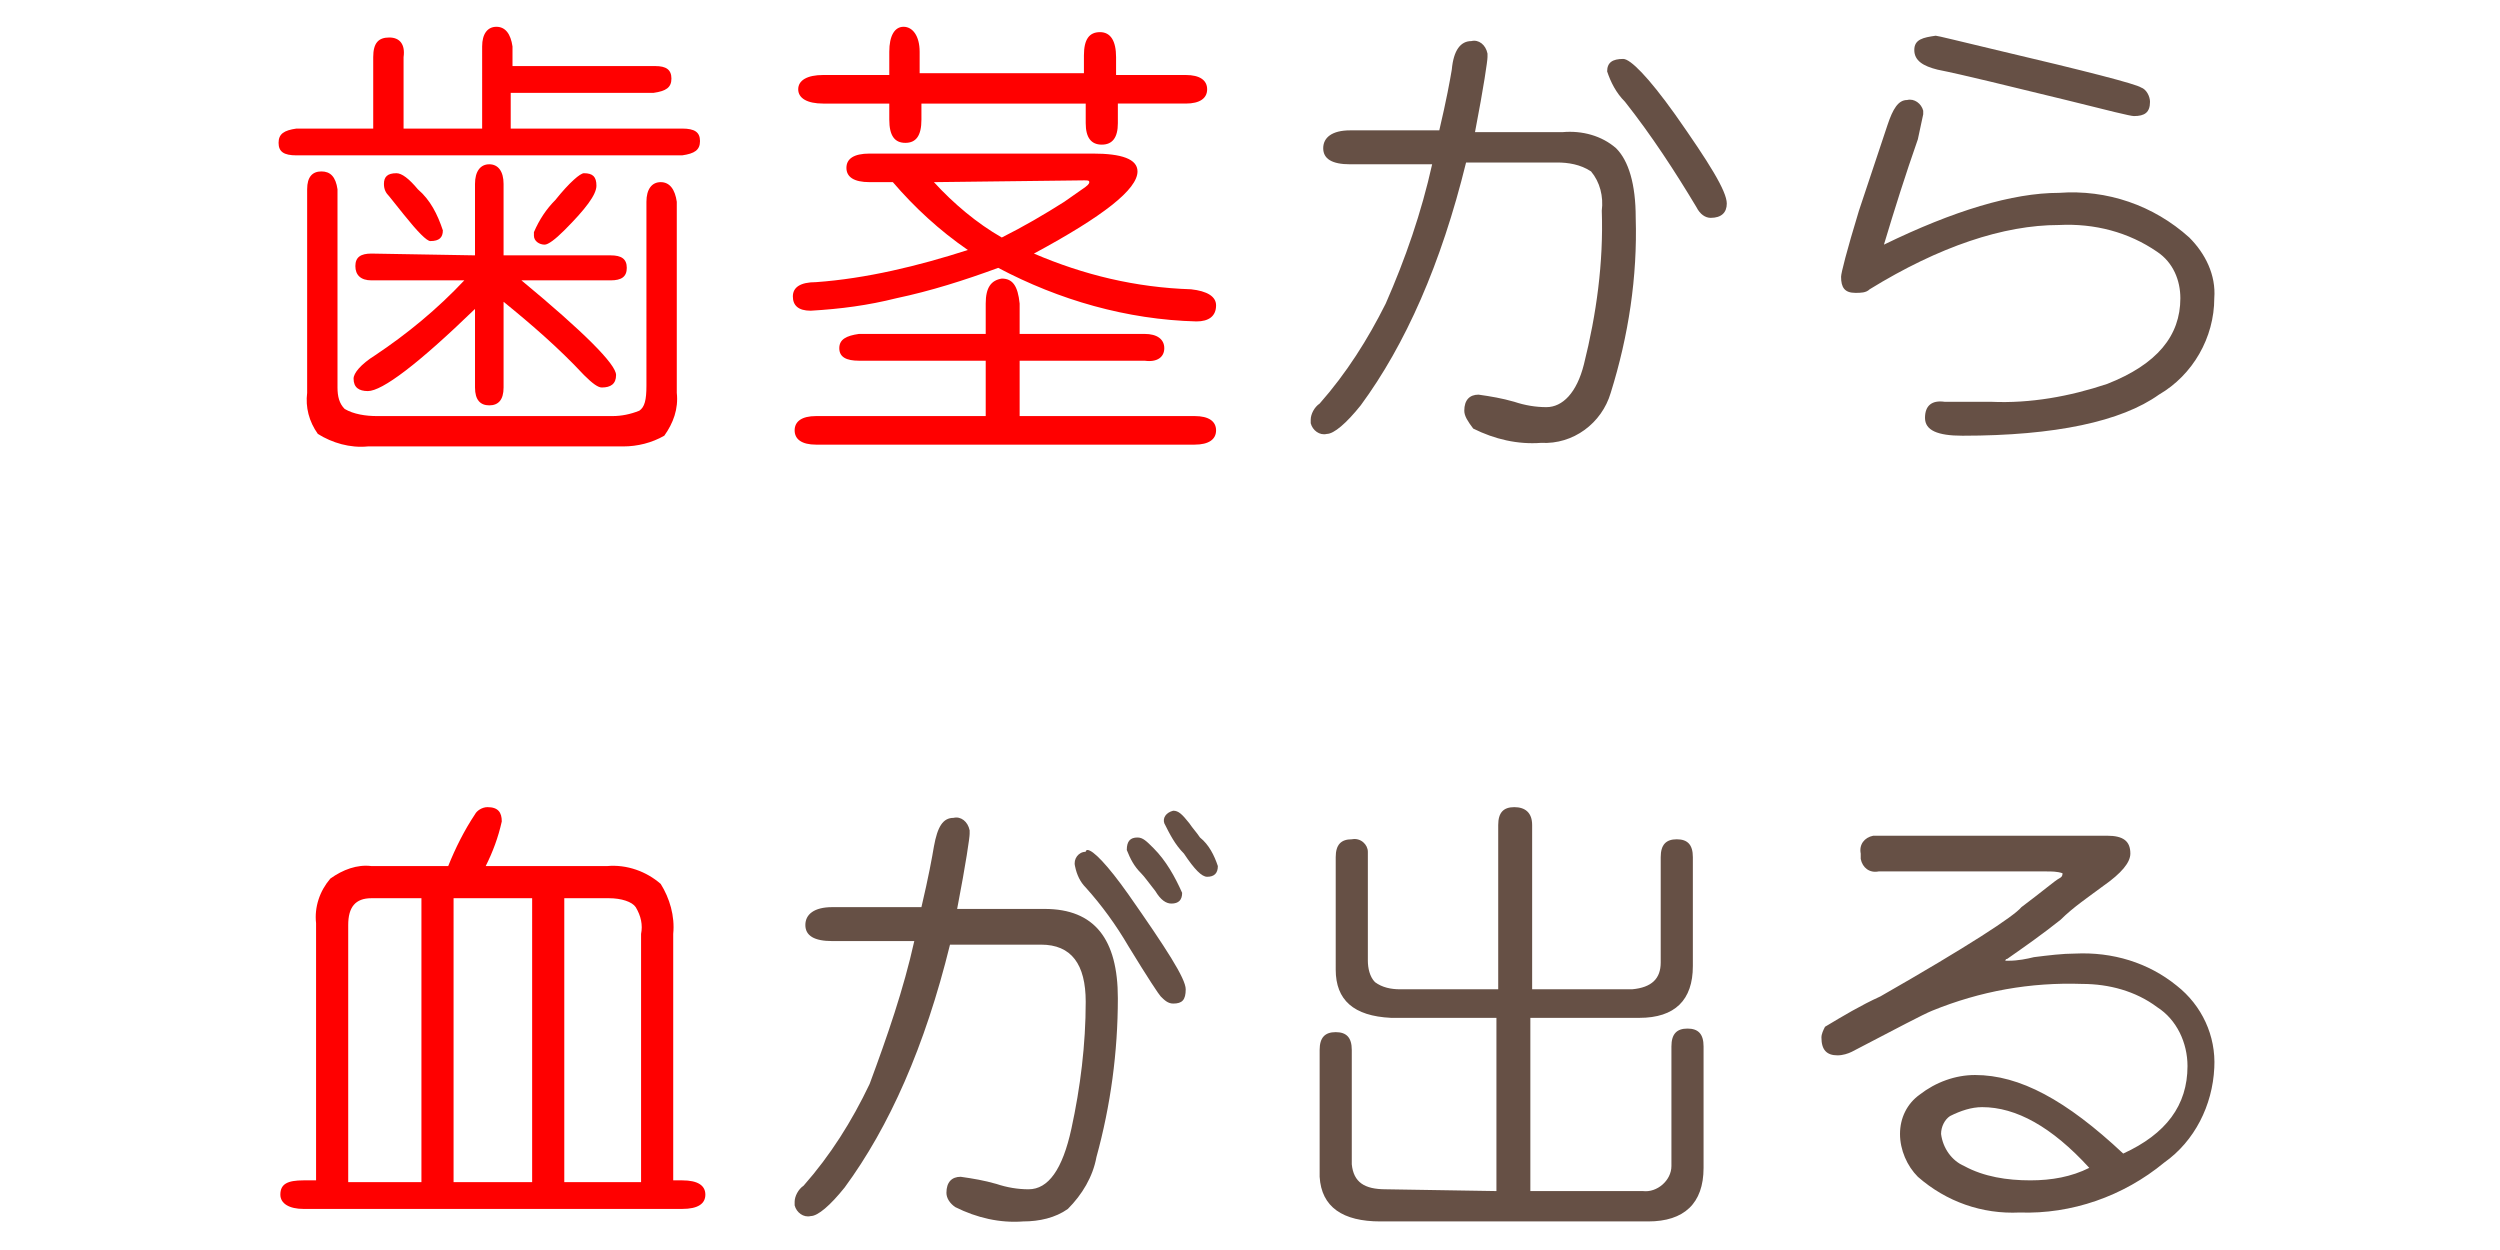
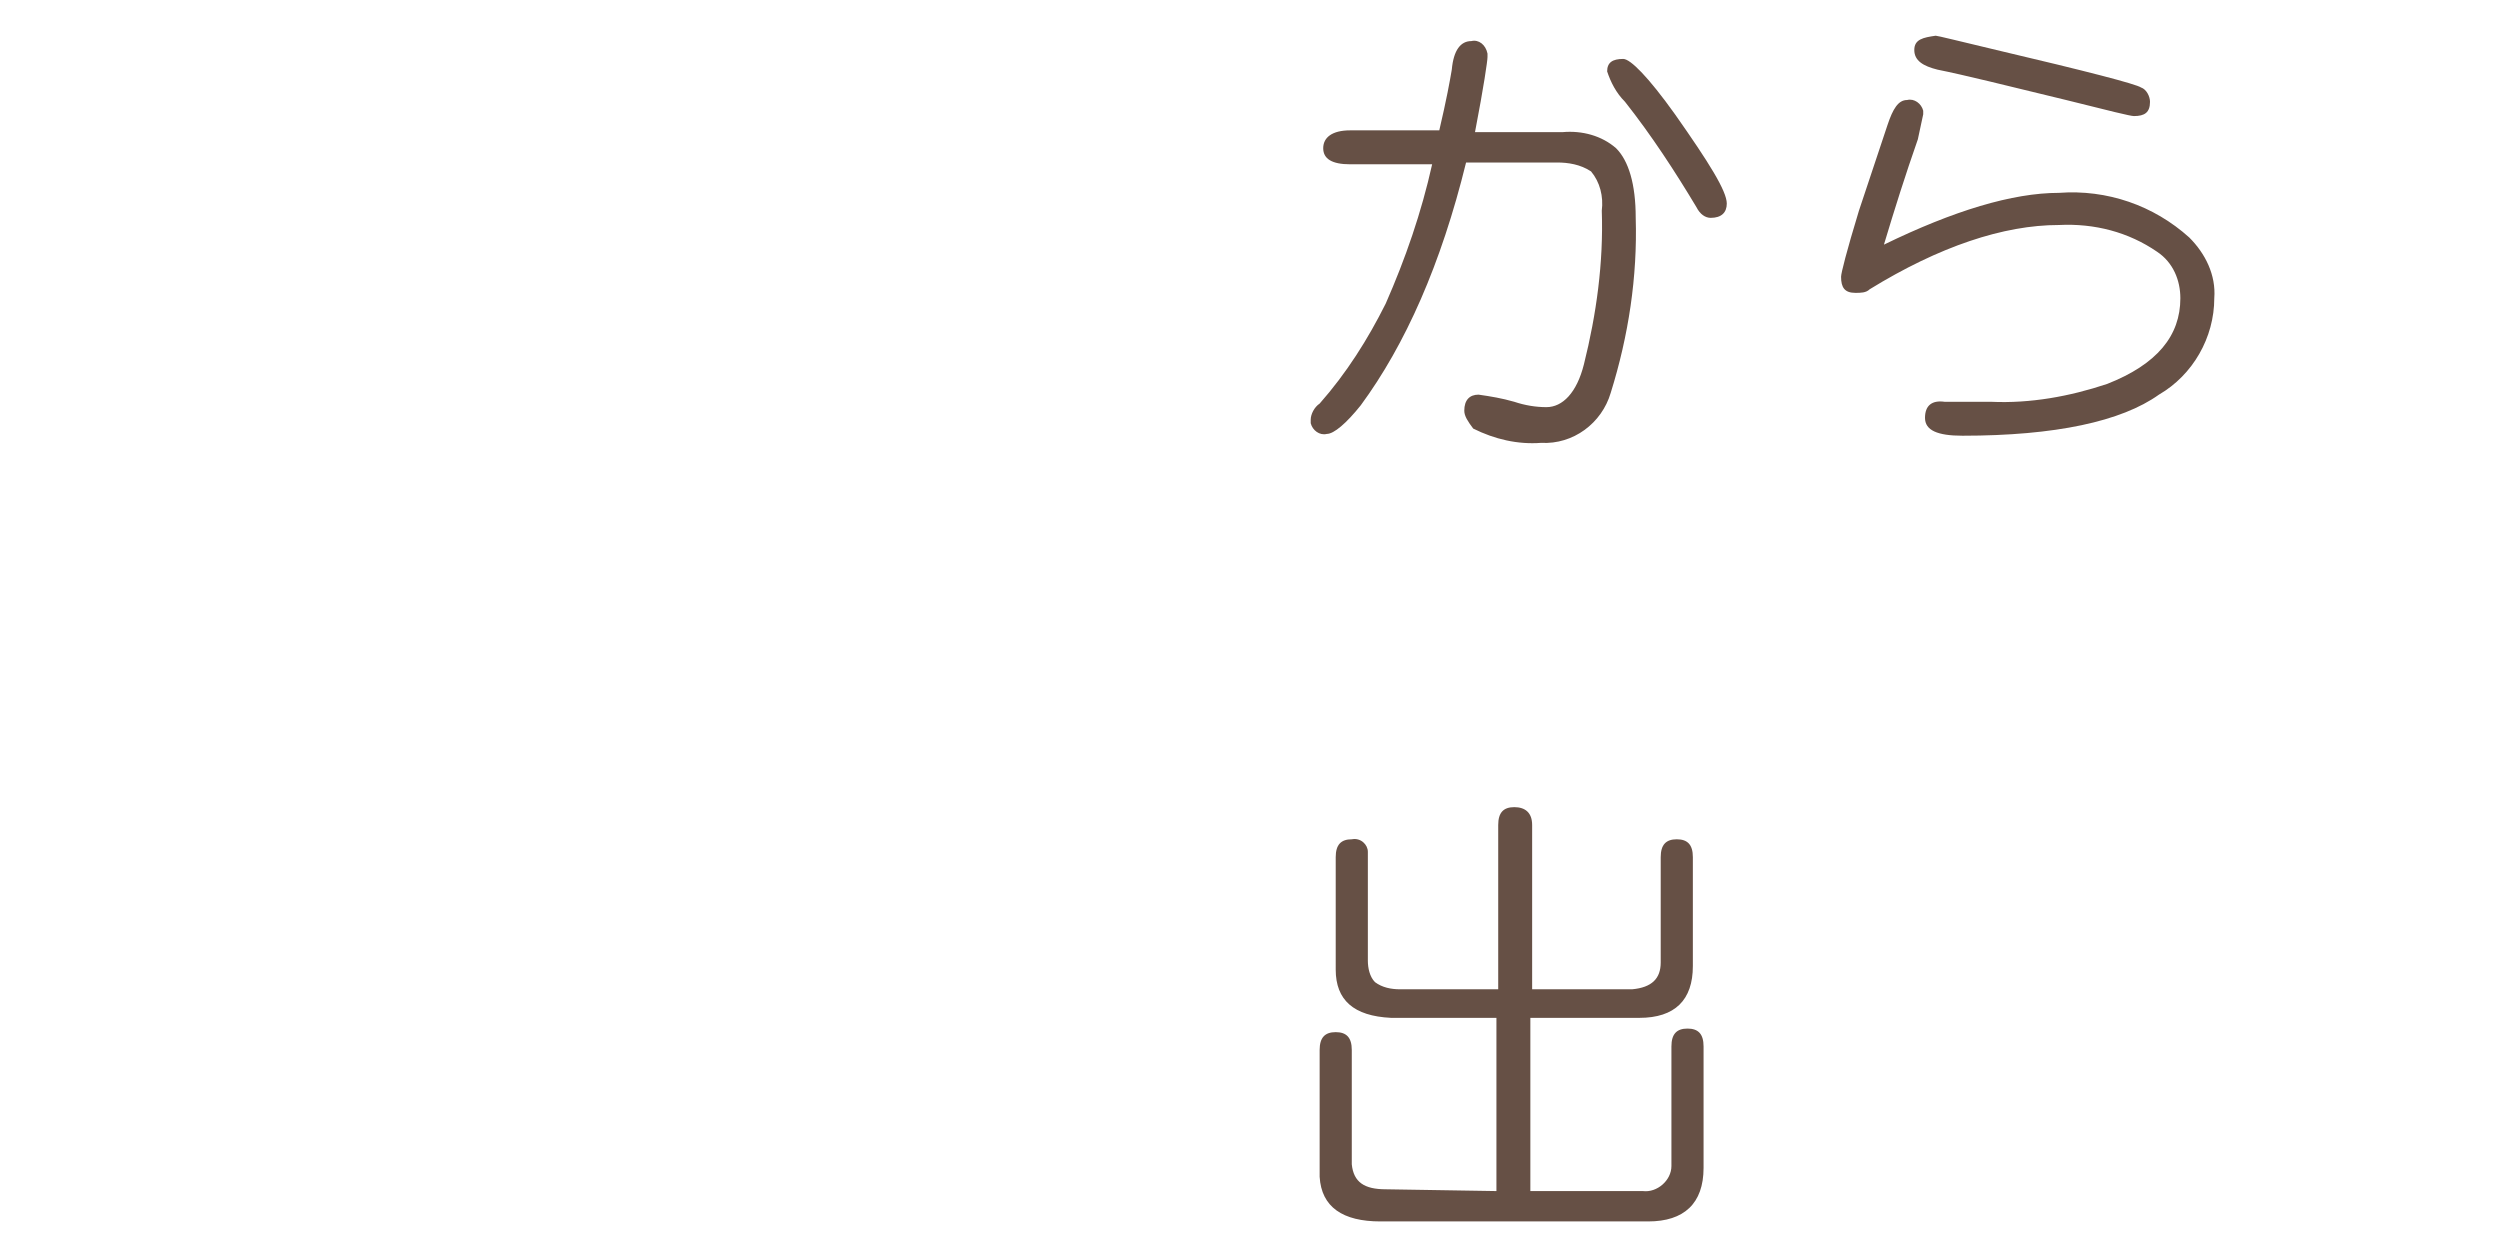
<svg xmlns="http://www.w3.org/2000/svg" version="1.1" id="レイヤー_1" x="0px" y="0px" viewBox="0 0 140 70" style="enable-background:new 0 0 140 70;" xml:space="preserve">
  <style type="text/css">
	.st0{fill:#FF0000;}
	.st1{fill:#665045;}
</style>
  <title>case2</title>
  <g id="レイヤー_2">
    <g id="contents">
-       <path class="st0" d="M20.9,7.2v-4c0-0.8,0.3-1.1,0.9-1.1s0.9,0.4,0.8,1.1v4h4.4V2.6c0-0.7,0.3-1.1,0.8-1.1s0.8,0.4,0.9,1.1v1.1h8    c0.6,0,0.9,0.2,0.9,0.7c0,0.5-0.3,0.7-1,0.8h-8v2h9.6c0.7,0,1,0.2,1,0.7c0,0.5-0.3,0.7-1,0.8H16.6c-0.7,0-1-0.2-1-0.7    c0-0.5,0.3-0.7,1-0.8L20.9,7.2z M17.2,22V10.6c0-0.7,0.3-1,0.8-1s0.8,0.3,0.9,1v11.1c0,0.5,0.1,0.9,0.4,1.2    c0.5,0.3,1.2,0.4,1.8,0.4h13.2c0.5,0,1-0.1,1.5-0.3c0.3-0.2,0.4-0.6,0.4-1.4V11.3c0-0.7,0.3-1.1,0.8-1.1s0.8,0.4,0.9,1.1v10.7    c0.1,0.9-0.2,1.7-0.7,2.4c-0.7,0.4-1.5,0.6-2.3,0.6H20.6c-1,0.1-2-0.2-2.8-0.7C17.3,23.6,17.1,22.8,17.2,22z M26.6,14.3v-4    c0-0.7,0.3-1.1,0.8-1.1s0.8,0.4,0.8,1.1v4h6c0.6,0,0.9,0.2,0.9,0.7s-0.3,0.7-0.9,0.7h-5c3.5,2.9,5.3,4.7,5.3,5.3    c0,0.5-0.3,0.7-0.8,0.7c-0.2,0-0.5-0.2-1-0.7c-1.4-1.5-2.9-2.8-4.5-4.1v4.8c0,0.7-0.3,1-0.8,1s-0.8-0.3-0.8-1v-4.4    c-3.2,3.1-5.2,4.6-6,4.6c-0.5,0-0.8-0.2-0.8-0.7c0-0.3,0.4-0.8,1.2-1.3c1.8-1.2,3.5-2.6,5-4.2h-5.2c-0.6,0-0.9-0.3-0.9-0.8    s0.3-0.7,0.9-0.7L26.6,14.3z M22.2,9.7c0.3,0,0.7,0.3,1.2,0.9c0.7,0.6,1.1,1.4,1.4,2.3c0,0.4-0.2,0.6-0.7,0.6    c-0.2,0-0.7-0.5-1.5-1.5l-0.8-1c-0.2-0.2-0.3-0.4-0.3-0.7C21.5,9.9,21.7,9.7,22.2,9.7z M32.7,9.7c0.5,0,0.7,0.2,0.7,0.7    s-0.6,1.3-1.8,2.5c-0.5,0.5-0.9,0.8-1.1,0.8c-0.3,0-0.6-0.2-0.6-0.5c0,0,0-0.1,0-0.2c0.3-0.7,0.7-1.3,1.2-1.8    C31.9,10.2,32.5,9.7,32.7,9.7L32.7,9.7z" />
-       <path class="st0" d="M54.2,14c-1.6-1.1-3-2.4-4.2-3.8h-1.3c-0.9,0-1.3-0.3-1.3-0.8c0-0.5,0.4-0.8,1.3-0.8h12.5    c1.6,0,2.5,0.3,2.5,1c0,1-1.9,2.5-5.8,4.6c2.8,1.2,5.7,1.9,8.8,2c0.9,0.1,1.4,0.4,1.4,0.9c0,0.6-0.4,0.9-1.1,0.9    c-3.9-0.1-7.7-1.2-11.1-3c-1.9,0.7-3.8,1.3-5.7,1.7c-1.6,0.4-3.1,0.6-4.8,0.7c-0.7,0-1-0.3-1-0.8c0-0.5,0.4-0.8,1.3-0.8    C48.5,15.6,51.4,14.9,54.2,14z M55.2,23.3v-3.1h-7.1c-0.7,0-1.1-0.2-1.1-0.7c0-0.5,0.4-0.7,1.1-0.8h7.1V17c0-0.9,0.3-1.3,0.9-1.4    c0.6,0,0.9,0.4,1,1.4v1.7h7c0.7,0,1.1,0.3,1.1,0.8s-0.4,0.8-1.1,0.7h-7v3.1h9.8c0.8,0,1.2,0.3,1.2,0.8c0,0.5-0.4,0.8-1.2,0.8H45.7    c-0.8,0-1.2-0.3-1.2-0.8c0-0.5,0.4-0.8,1.2-0.8H55.2z M49.8,4.2V2.9c0-0.9,0.3-1.4,0.8-1.4s0.9,0.5,0.9,1.4v1.2h9.2V3.1    c0-0.9,0.3-1.3,0.9-1.3s0.9,0.5,0.9,1.4v1h3.9c0.8,0,1.2,0.3,1.2,0.8s-0.4,0.8-1.2,0.8h-3.8v1.1c0,0.8-0.3,1.2-0.9,1.2    c-0.6,0-0.9-0.4-0.9-1.2V5.8h-9.2v0.9c0,0.9-0.3,1.3-0.9,1.3s-0.9-0.4-0.9-1.3V5.8h-3.7c-0.9,0-1.4-0.3-1.4-0.8s0.5-0.8,1.4-0.8    H49.8z M52.3,10.2c1.1,1.2,2.4,2.3,3.8,3.1c1.2-0.6,2.4-1.3,3.5-2l1-0.7c0.3-0.2,0.4-0.3,0.4-0.4c0-0.1-0.1-0.1-0.3-0.1L52.3,10.2    z" />
      <path class="st1" d="M80.2,9.2h-4.6c-1,0-1.5-0.3-1.5-0.9s0.5-1,1.5-1h5c0.4-1.7,0.6-2.8,0.7-3.4c0.1-1.1,0.5-1.6,1.1-1.6    c0.4-0.1,0.8,0.2,0.9,0.7c0,0.1,0,0.1,0,0.2c0,0.2-0.2,1.6-0.7,4.2h4.9c1.1-0.1,2.2,0.2,3,0.9c0.7,0.7,1.1,2,1.1,3.9    c0.1,3.3-0.4,6.6-1.4,9.8c-0.5,1.7-2.1,2.9-3.9,2.8c-1.3,0.1-2.6-0.2-3.8-0.8C82.2,23.6,82,23.3,82,23c0-0.6,0.3-0.9,0.8-0.9    c0.7,0.1,1.3,0.2,2,0.4c0.6,0.2,1.2,0.3,1.8,0.3c0.9,0,1.7-0.8,2.1-2.4c0.7-2.8,1.1-5.7,1-8.6c0.1-0.8-0.1-1.6-0.6-2.2    c-0.6-0.4-1.3-0.5-1.9-0.5h-5.1c-1.4,5.7-3.4,10.2-5.9,13.6c-0.8,1-1.5,1.6-1.9,1.6c-0.4,0.1-0.8-0.2-0.9-0.6c0-0.1,0-0.1,0-0.2    c0-0.3,0.2-0.7,0.5-0.9c1.5-1.7,2.7-3.6,3.7-5.6C78.7,14.5,79.6,11.9,80.2,9.2z M90.9,3.3c0.4,0,1.4,1,2.9,3.1    c1.9,2.7,2.9,4.3,2.9,5c0,0.5-0.3,0.8-0.9,0.8c-0.3,0-0.6-0.2-0.8-0.6c-1.2-2-2.5-4-4-5.9c-0.5-0.5-0.8-1.1-1-1.7    C90,3.5,90.3,3.3,90.9,3.3z" />
      <path class="st1" d="M105.5,13.7c3.9-1.9,7.2-2.9,9.8-2.9c2.7-0.2,5.3,0.7,7.3,2.5c0.9,0.9,1.5,2.1,1.4,3.4c0,2.2-1.2,4.3-3.1,5.4    c-2.1,1.5-5.8,2.3-11,2.3c-1.4,0-2.1-0.3-2.1-1c0-0.7,0.4-1,1.1-0.9l1.2,0c0.4,0,0.8,0,1.4,0c2.2,0.1,4.4-0.3,6.5-1    c2.8-1.1,4.1-2.7,4.1-4.8c0-1-0.4-2-1.3-2.6c-1.6-1.1-3.5-1.6-5.5-1.5c-3.1,0-6.7,1.2-10.6,3.6c-0.2,0.2-0.5,0.2-0.8,0.2    c-0.6,0-0.8-0.3-0.8-0.9c0-0.2,0.3-1.4,1-3.7l1.6-4.8c0.3-0.9,0.6-1.4,1.1-1.4c0.4-0.1,0.8,0.2,0.9,0.6c0,0.1,0,0.1,0,0.2    c-0.1,0.5-0.2,0.9-0.3,1.4C106.7,9.8,106.1,11.7,105.5,13.7z M108.4,2c0.1,0,1.3,0.3,3.4,0.8c5.1,1.2,7.8,1.9,8.1,2.1    c0.3,0.1,0.5,0.5,0.5,0.8c0,0.6-0.3,0.8-0.9,0.8c-0.2,0-1.4-0.3-3.8-0.9c-3.3-0.8-5.7-1.4-7.2-1.7c-0.8-0.2-1.3-0.5-1.3-1.1    S107.7,2.1,108.4,2z" />
-       <path class="st0" d="M17.7,66.2V51.7c-0.1-0.9,0.2-1.8,0.8-2.5c0.7-0.5,1.5-0.8,2.3-0.7h4.3c0.4-1,0.9-2,1.5-2.9    c0.1-0.2,0.4-0.4,0.7-0.4c0.6,0,0.8,0.3,0.8,0.8c-0.2,0.9-0.5,1.7-0.9,2.5H34c1.1-0.1,2.2,0.3,3,1c0.5,0.8,0.8,1.8,0.7,2.8v13.8    h0.5c0.9,0,1.3,0.3,1.3,0.8s-0.4,0.8-1.3,0.8H17c-0.8,0-1.3-0.3-1.3-0.8c0-0.6,0.4-0.8,1.3-0.8H17.7z M19.5,66.2h4.1V50.3h-2.8    c-0.9,0-1.3,0.5-1.3,1.5V66.2z M25.4,66.2h4.4V50.3h-4.4V66.2z M31.6,66.2h4.3V52.3c0.1-0.5,0-1-0.3-1.5c-0.2-0.3-0.8-0.5-1.5-0.5    h-2.5V66.2z" />
-       <path class="st1" d="M51.2,52.7h-4.6c-1,0-1.5-0.3-1.5-0.9c0-0.6,0.5-1,1.5-1h5c0.4-1.7,0.6-2.8,0.7-3.4c0.2-1.1,0.5-1.6,1.1-1.6    c0.4-0.1,0.8,0.2,0.9,0.7c0,0.1,0,0.1,0,0.2c0,0.2-0.2,1.6-0.7,4.2h4.9c2.8,0,4.1,1.7,4.1,5c0,3-0.4,6-1.2,8.9    c-0.2,1.1-0.8,2.1-1.6,2.9c-0.7,0.5-1.6,0.7-2.5,0.7c-1.3,0.1-2.6-0.2-3.8-0.8c-0.3-0.2-0.5-0.5-0.5-0.8c0-0.6,0.3-0.9,0.8-0.9    c0.7,0.1,1.3,0.2,2,0.4c0.6,0.2,1.2,0.3,1.8,0.3c1.1,0,1.9-1.1,2.4-3.4c0.5-2.3,0.8-4.7,0.8-7.1c0-2.1-0.8-3.2-2.5-3.2h-5.1    c-1.4,5.7-3.4,10.2-5.9,13.6c-0.8,1-1.5,1.6-1.9,1.6c-0.4,0.1-0.8-0.2-0.9-0.6c0-0.1,0-0.1,0-0.2c0-0.3,0.2-0.7,0.5-0.9    c1.5-1.7,2.7-3.6,3.7-5.7C49.7,58,50.6,55.4,51.2,52.7z M60.9,47.6c0.3,0,1.1,0.8,2.3,2.5c2.1,3,3.2,4.7,3.2,5.3s-0.2,0.8-0.7,0.8    c-0.3,0-0.5-0.2-0.7-0.4c-0.1-0.1-0.7-1-1.8-2.8c-0.7-1.2-1.5-2.3-2.4-3.3c-0.3-0.3-0.5-0.7-0.6-1.2c-0.1-0.4,0.2-0.8,0.6-0.8    C60.8,47.6,60.9,47.6,60.9,47.6z M63.7,46.9c0.3,0,0.5,0.2,0.9,0.6c0.7,0.7,1.2,1.6,1.6,2.5c0,0.4-0.2,0.6-0.6,0.6    c-0.3,0-0.6-0.2-0.9-0.7c-0.4-0.5-0.6-0.8-0.8-1c-0.4-0.4-0.6-0.8-0.8-1.3C63.1,47.1,63.3,46.9,63.7,46.9z M65.7,45.4    c0.3,0,0.5,0.2,0.9,0.7c0.2,0.3,0.4,0.5,0.6,0.8c0.5,0.4,0.8,1,1,1.6c0,0.4-0.2,0.6-0.6,0.6c-0.3,0-0.7-0.4-1.3-1.3    c-0.5-0.5-0.8-1.1-1.1-1.7C65.1,45.8,65.3,45.5,65.7,45.4C65.7,45.5,65.7,45.5,65.7,45.4L65.7,45.4z" />
      <path class="st1" d="M83.8,66.7v-9.7h-5.9c-2.1-0.1-3.1-1-3.1-2.7V48c0-0.7,0.3-1,0.9-1c0.5-0.1,0.9,0.3,0.9,0.7    c0,0.1,0,0.2,0,0.3v5.8c0,0.4,0.1,0.9,0.4,1.2c0.4,0.3,0.9,0.4,1.4,0.4h5.5v-9.2c0-0.7,0.3-1,0.9-1s1,0.3,1,1v9.2h5.6    c1.1-0.1,1.6-0.6,1.6-1.5V48c0-0.7,0.3-1,0.9-1c0.6,0,0.9,0.3,0.9,1v6.1c0,1.9-1,2.9-3,2.9h-6.1v9.7H92c0.8,0.1,1.6-0.6,1.6-1.4    c0-0.1,0-0.2,0-0.3v-6.4c0-0.7,0.3-1,0.9-1s0.9,0.3,0.9,1v6.8c0,2-1.1,3-3.1,3h-15c-2.1,0-3.3-0.8-3.4-2.5v-7.1c0-0.7,0.3-1,0.9-1    s0.9,0.3,0.9,1v6.4c0.1,1,0.7,1.4,1.9,1.4L83.8,66.7z" />
-       <path class="st1" d="M118.9,64.6c2.4-1.1,3.6-2.7,3.6-4.9c0-1.3-0.6-2.6-1.7-3.3c-1.2-0.9-2.7-1.3-4.2-1.3    c-2.9-0.1-5.7,0.4-8.4,1.5c-0.5,0.2-2,1-4.5,2.3c-0.2,0.1-0.5,0.2-0.8,0.2c-0.6,0-0.9-0.3-0.9-1c0-0.2,0.1-0.4,0.2-0.6    c1-0.6,2-1.2,3.1-1.7c4.9-2.8,7.5-4.5,7.9-5c1.2-0.9,1.9-1.5,2.1-1.6c0.2-0.1,0.2-0.2,0.2-0.3c-0.3-0.1-0.6-0.1-0.9-0.1h-9.4    c-0.5,0.1-0.9-0.2-1-0.7c0-0.1,0-0.2,0-0.3c-0.1-0.5,0.2-0.9,0.7-1c0.1,0,0.2,0,0.3,0h12.8c0.9,0,1.3,0.3,1.3,1    c0,0.5-0.5,1.1-1.5,1.8c-0.8,0.6-1.7,1.2-2.4,1.9c-1,0.8-2,1.5-3,2.2c-0.1,0-0.1,0.1-0.1,0.1h0.2c0.5,0,1-0.1,1.4-0.2    c0.8-0.1,1.6-0.2,2.3-0.2c2.1-0.1,4.1,0.5,5.7,1.8c1.4,1.1,2.2,2.8,2.1,4.6c-0.1,2.1-1.1,4.1-2.8,5.3c-2.3,1.9-5.2,2.9-8.1,2.8    c-2.1,0.1-4.1-0.6-5.7-2c-0.6-0.6-1-1.5-1-2.4c0-0.9,0.4-1.7,1.1-2.2c0.9-0.7,2-1.1,3.1-1.1C113.1,60.2,115.7,61.6,118.9,64.6z     M117,65.4c-2.1-2.3-4.1-3.4-6-3.4c-0.6,0-1.2,0.2-1.8,0.5c-0.3,0.2-0.5,0.6-0.5,1c0.1,0.8,0.6,1.5,1.3,1.8    c1.1,0.6,2.4,0.8,3.7,0.8C114.9,66.1,116,65.9,117,65.4L117,65.4z" />
    </g>
  </g>
</svg>